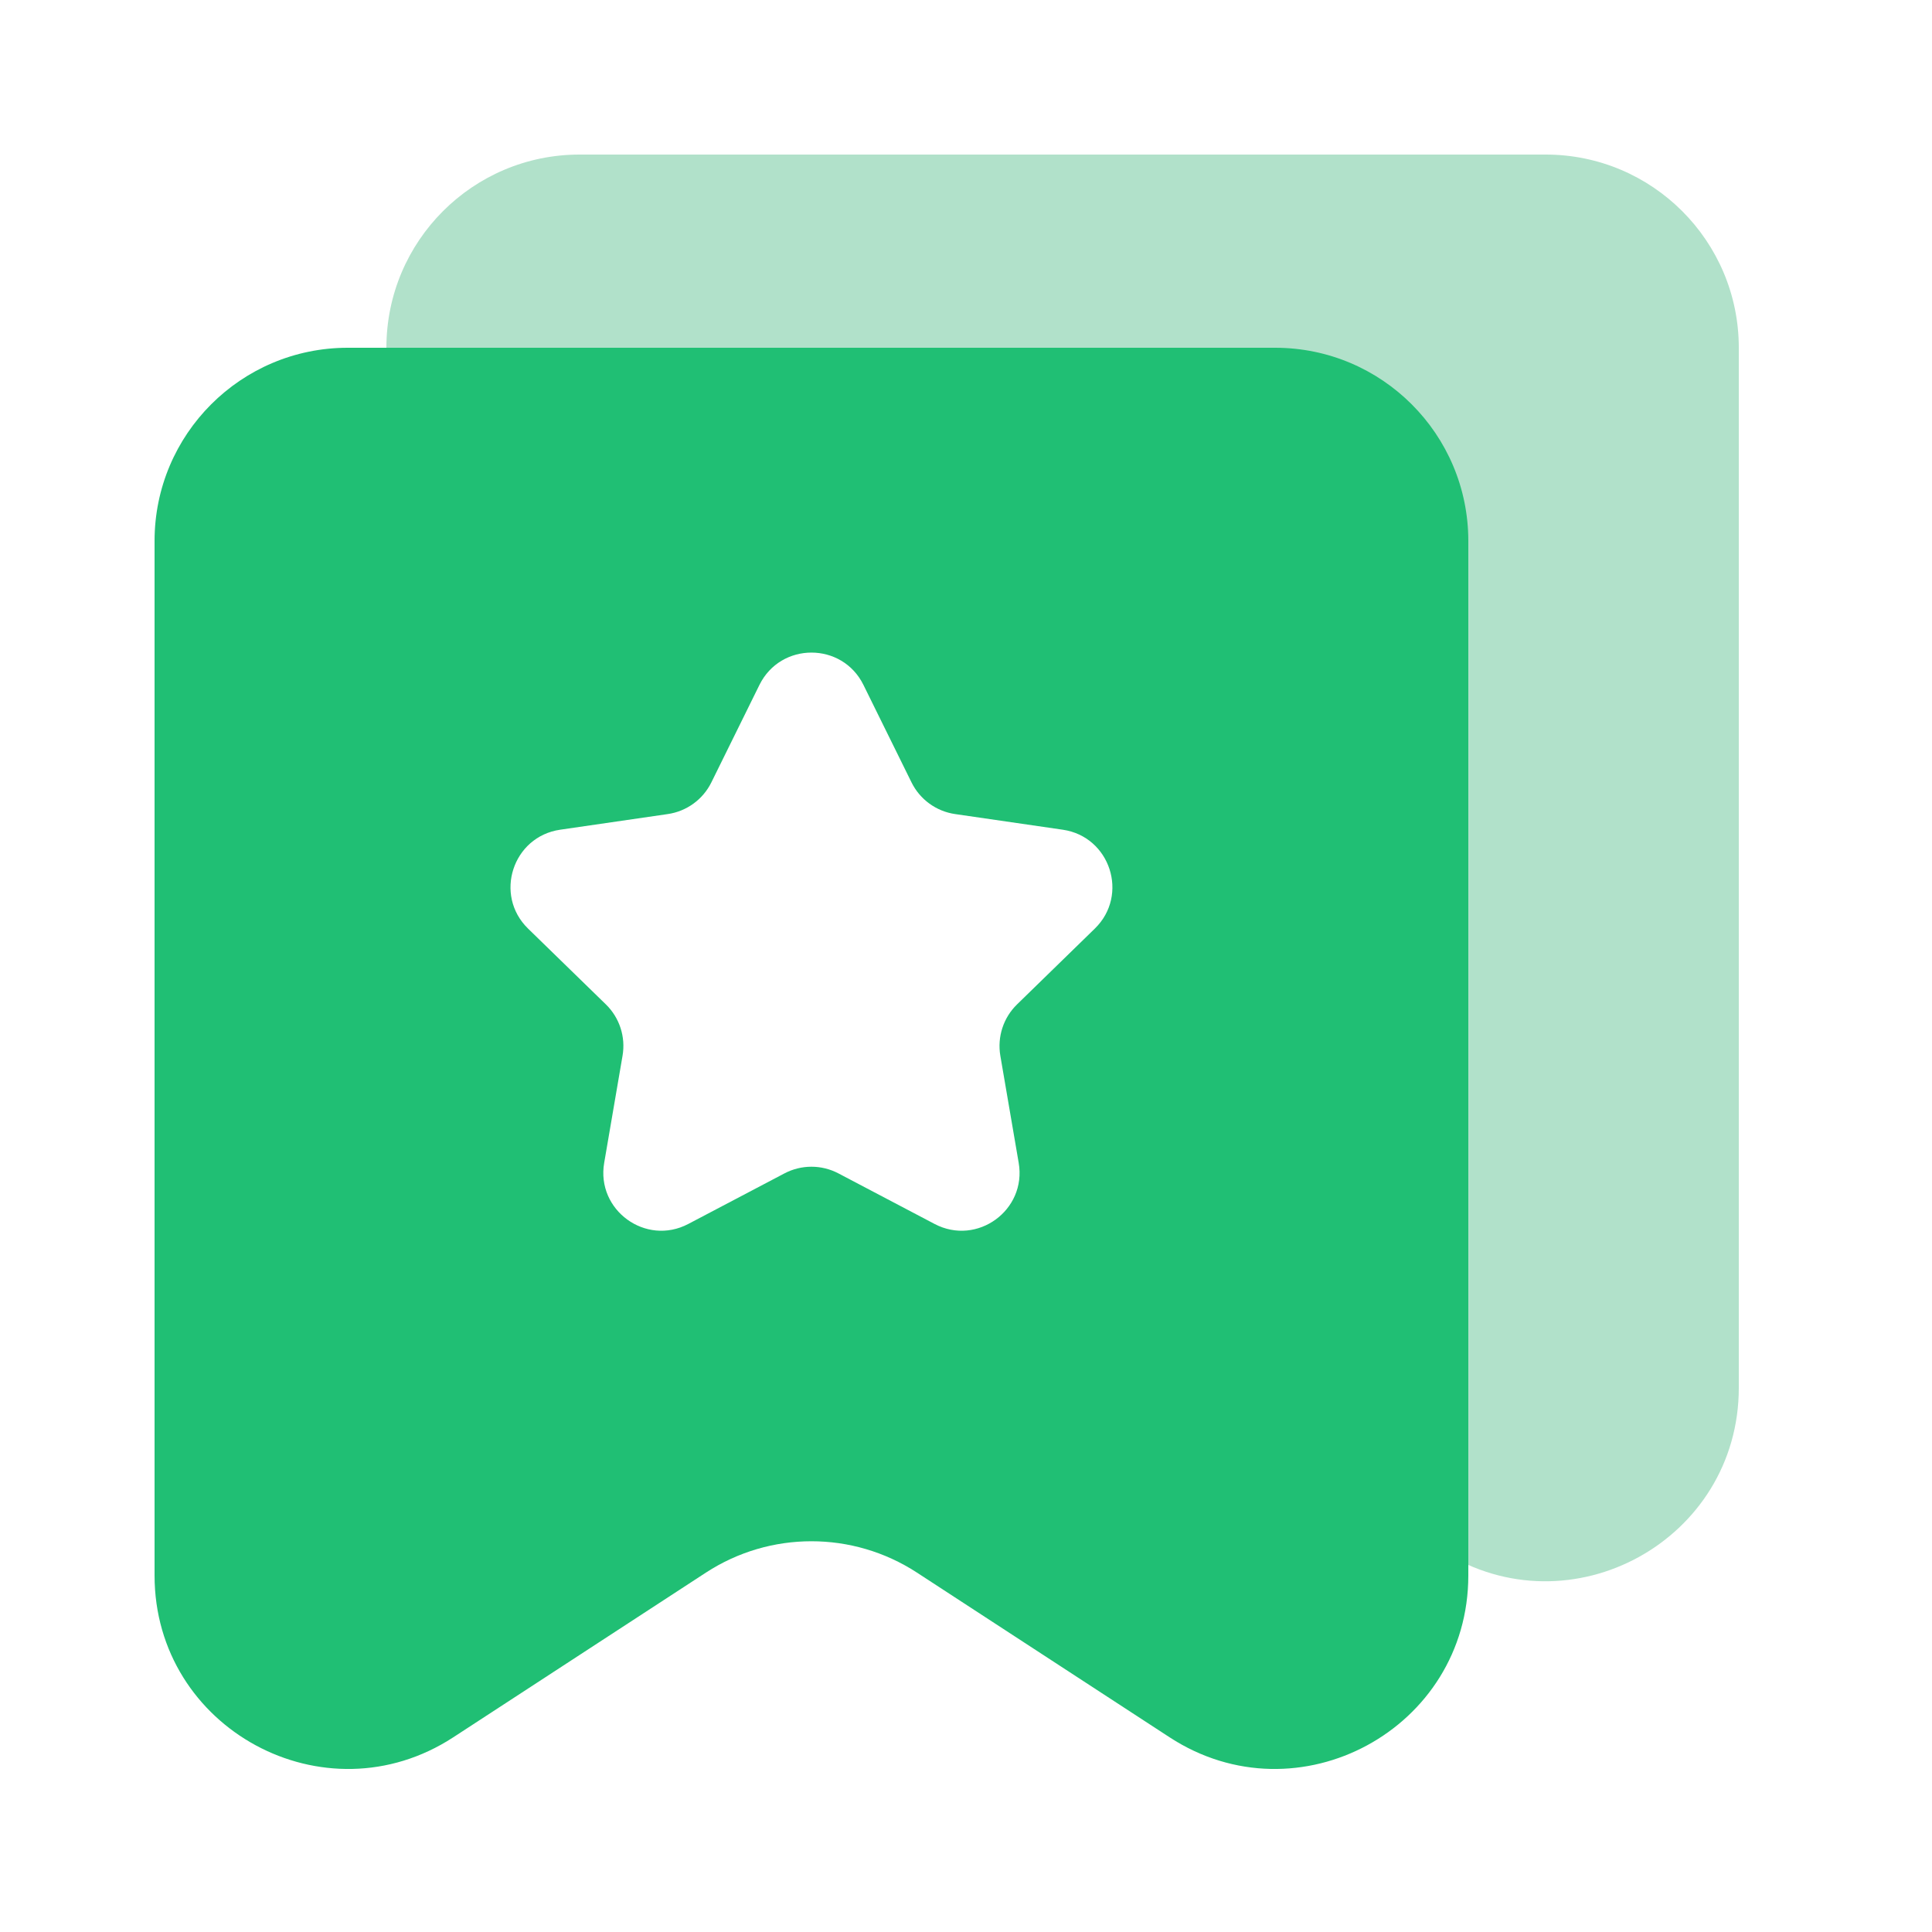
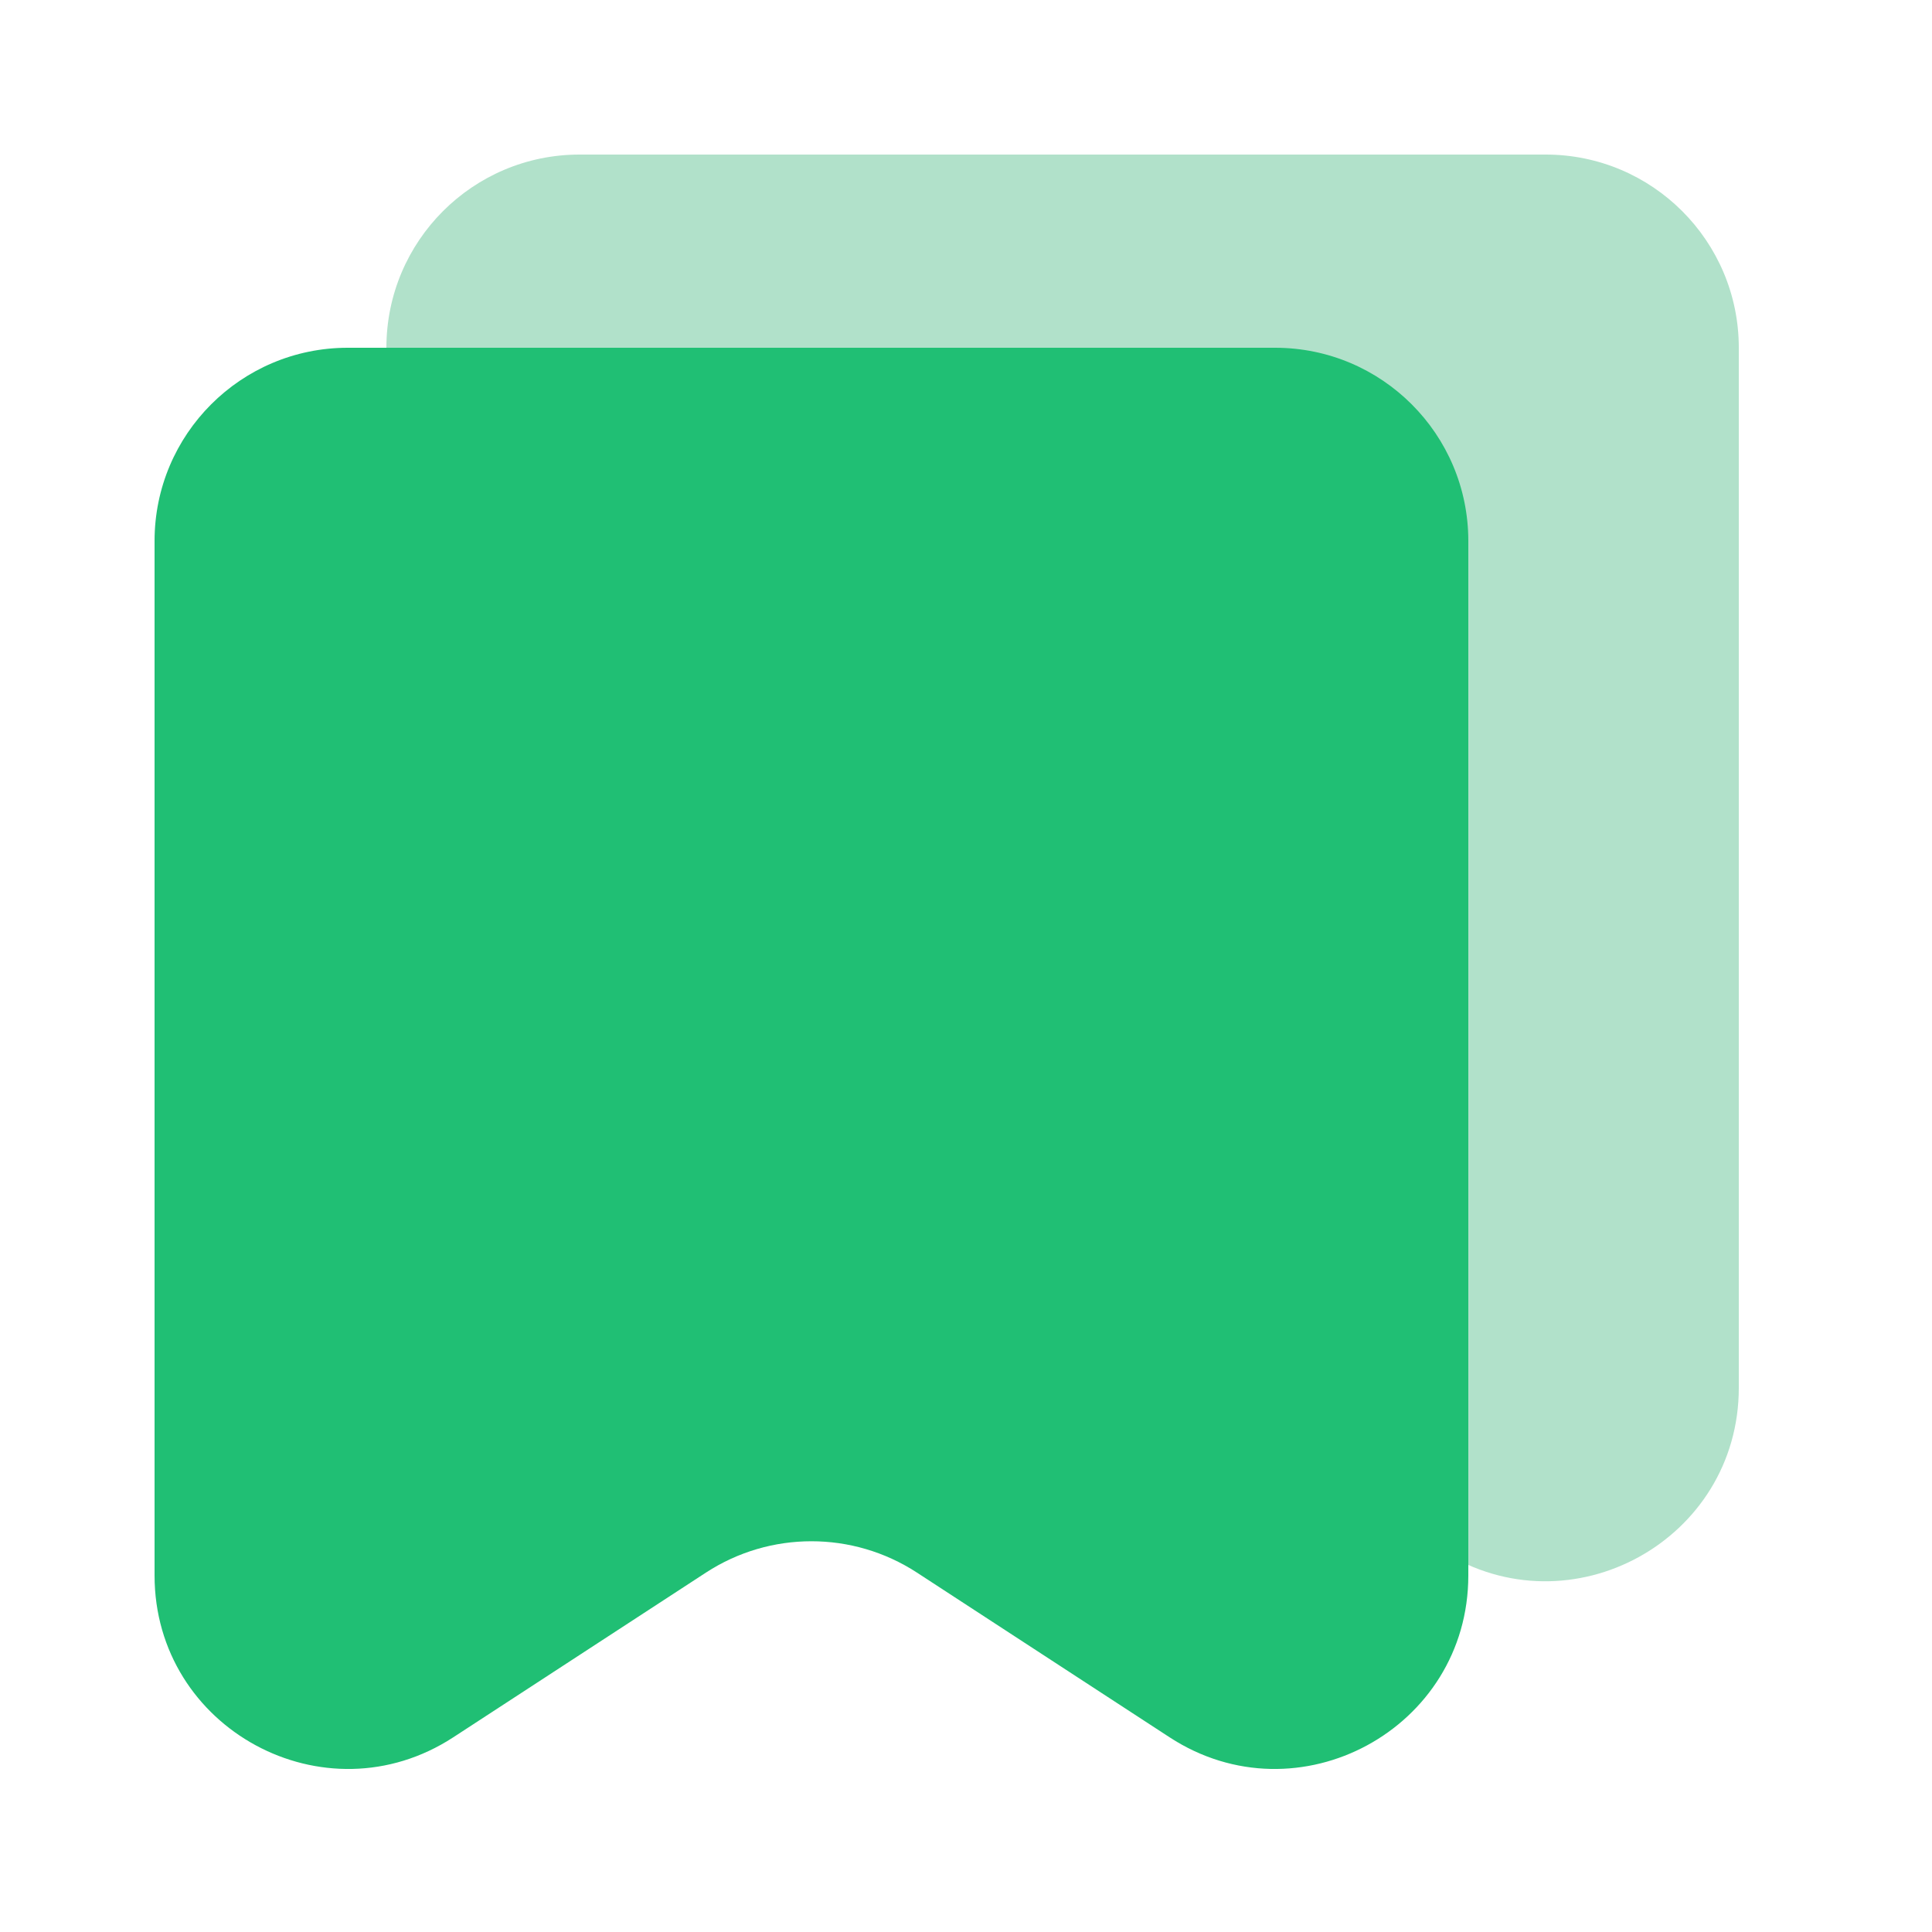
<svg xmlns="http://www.w3.org/2000/svg" width="44" height="44" viewBox="0 0 44 44" fill="none">
-   <rect width="44" height="44" fill="white" />
  <path d="M8.8 7.92C8.8 5.49 10.77 3.52 13.2 3.52H35.2C37.63 3.52 39.6 5.49 39.6 7.92V31.606C39.6 35.074 35.776 37.178 32.846 35.323L26.554 31.339C25.117 30.429 23.284 30.429 21.846 31.339L15.554 35.323C12.624 37.178 8.8 35.074 8.8 31.606V7.92Z" fill="#B1E1CA" />
  <path d="M3.52 12.32C3.52 9.89 5.49 7.92 7.92 7.92H29.04C31.47 7.92 33.44 9.89 33.44 12.32V35.88C33.44 39.373 29.564 41.474 26.637 39.566L20.883 35.815C19.422 34.863 17.538 34.863 16.077 35.815L10.323 39.566C7.396 41.474 3.52 39.373 3.52 35.88V12.32Z" fill="#20BF74" />
-   <path d="M17.296 15.598C17.781 14.617 19.18 14.617 19.664 15.598L20.759 17.818C20.951 18.208 21.323 18.478 21.753 18.54L24.203 18.896C25.285 19.053 25.718 20.384 24.934 21.148L23.162 22.875C22.851 23.178 22.709 23.615 22.782 24.044L23.2 26.483C23.385 27.561 22.254 28.384 21.285 27.875L19.094 26.723C18.71 26.521 18.25 26.521 17.866 26.723L15.675 27.875C14.707 28.384 13.575 27.561 13.76 26.483L14.178 24.044C14.252 23.615 14.11 23.178 13.799 22.875L12.026 21.148C11.243 20.384 11.675 19.053 12.758 18.896L15.207 18.54C15.637 18.478 16.009 18.208 16.201 17.818L17.296 15.598Z" fill="white" />
</svg>